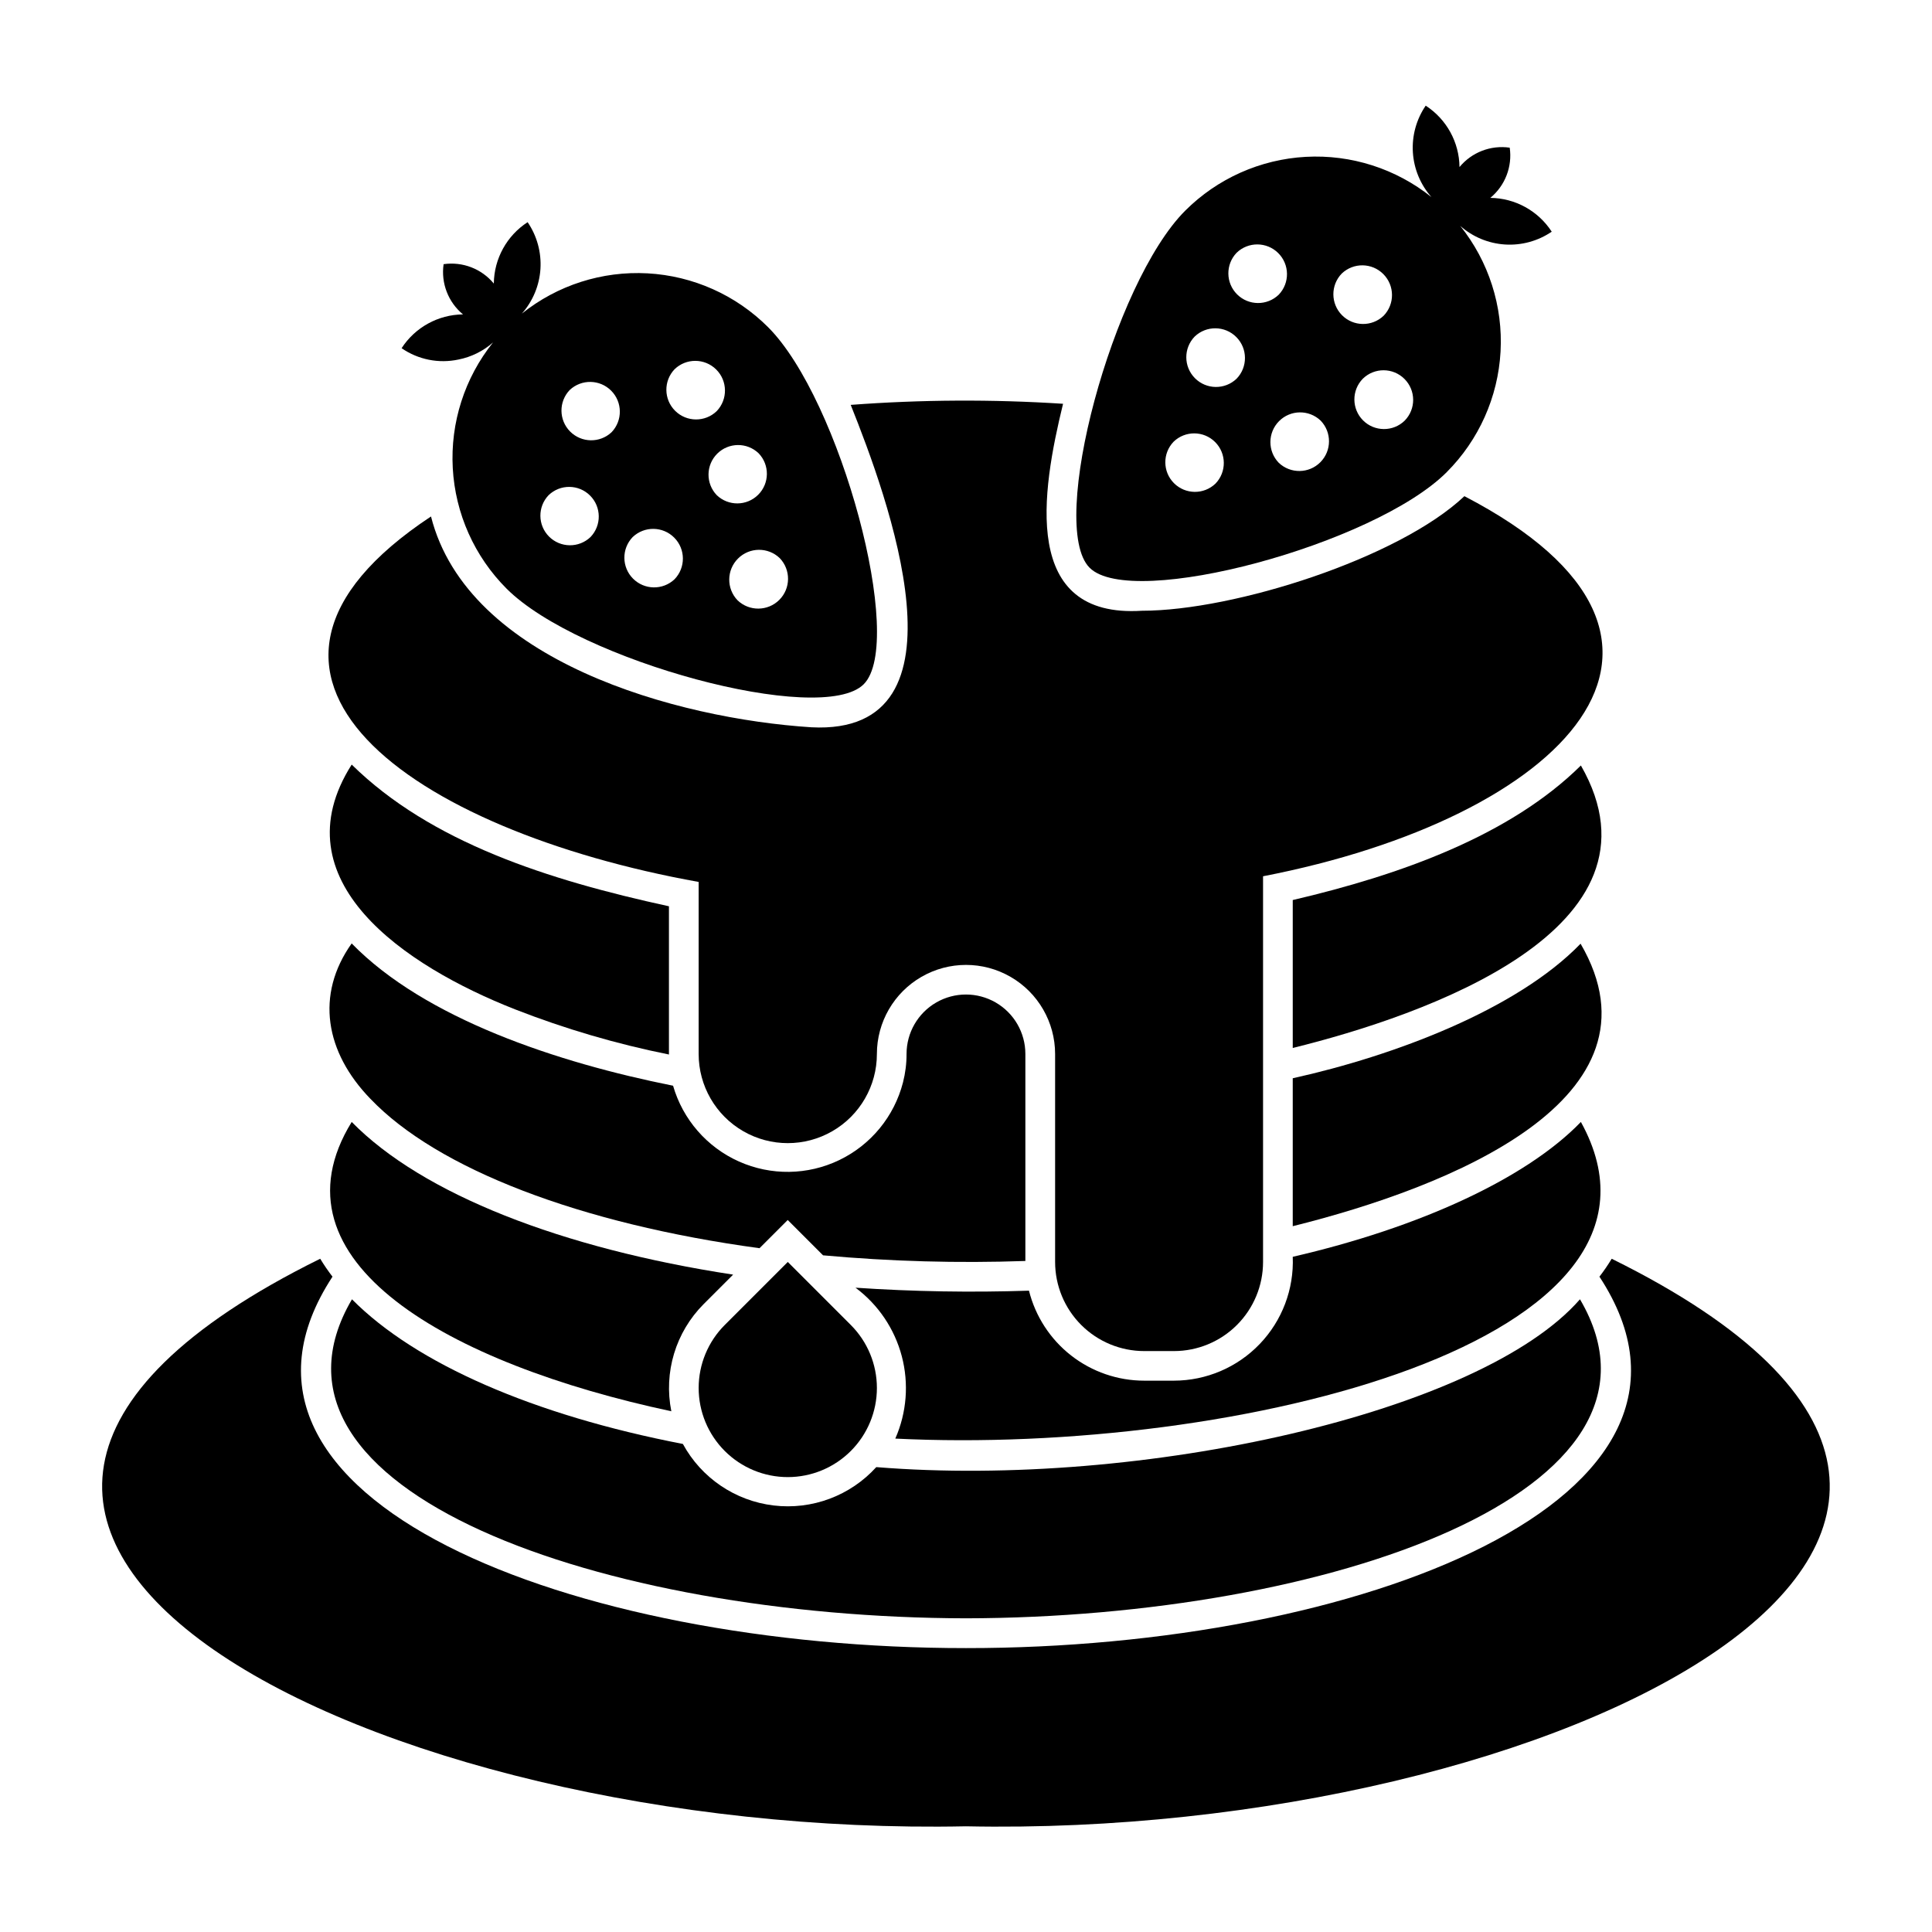
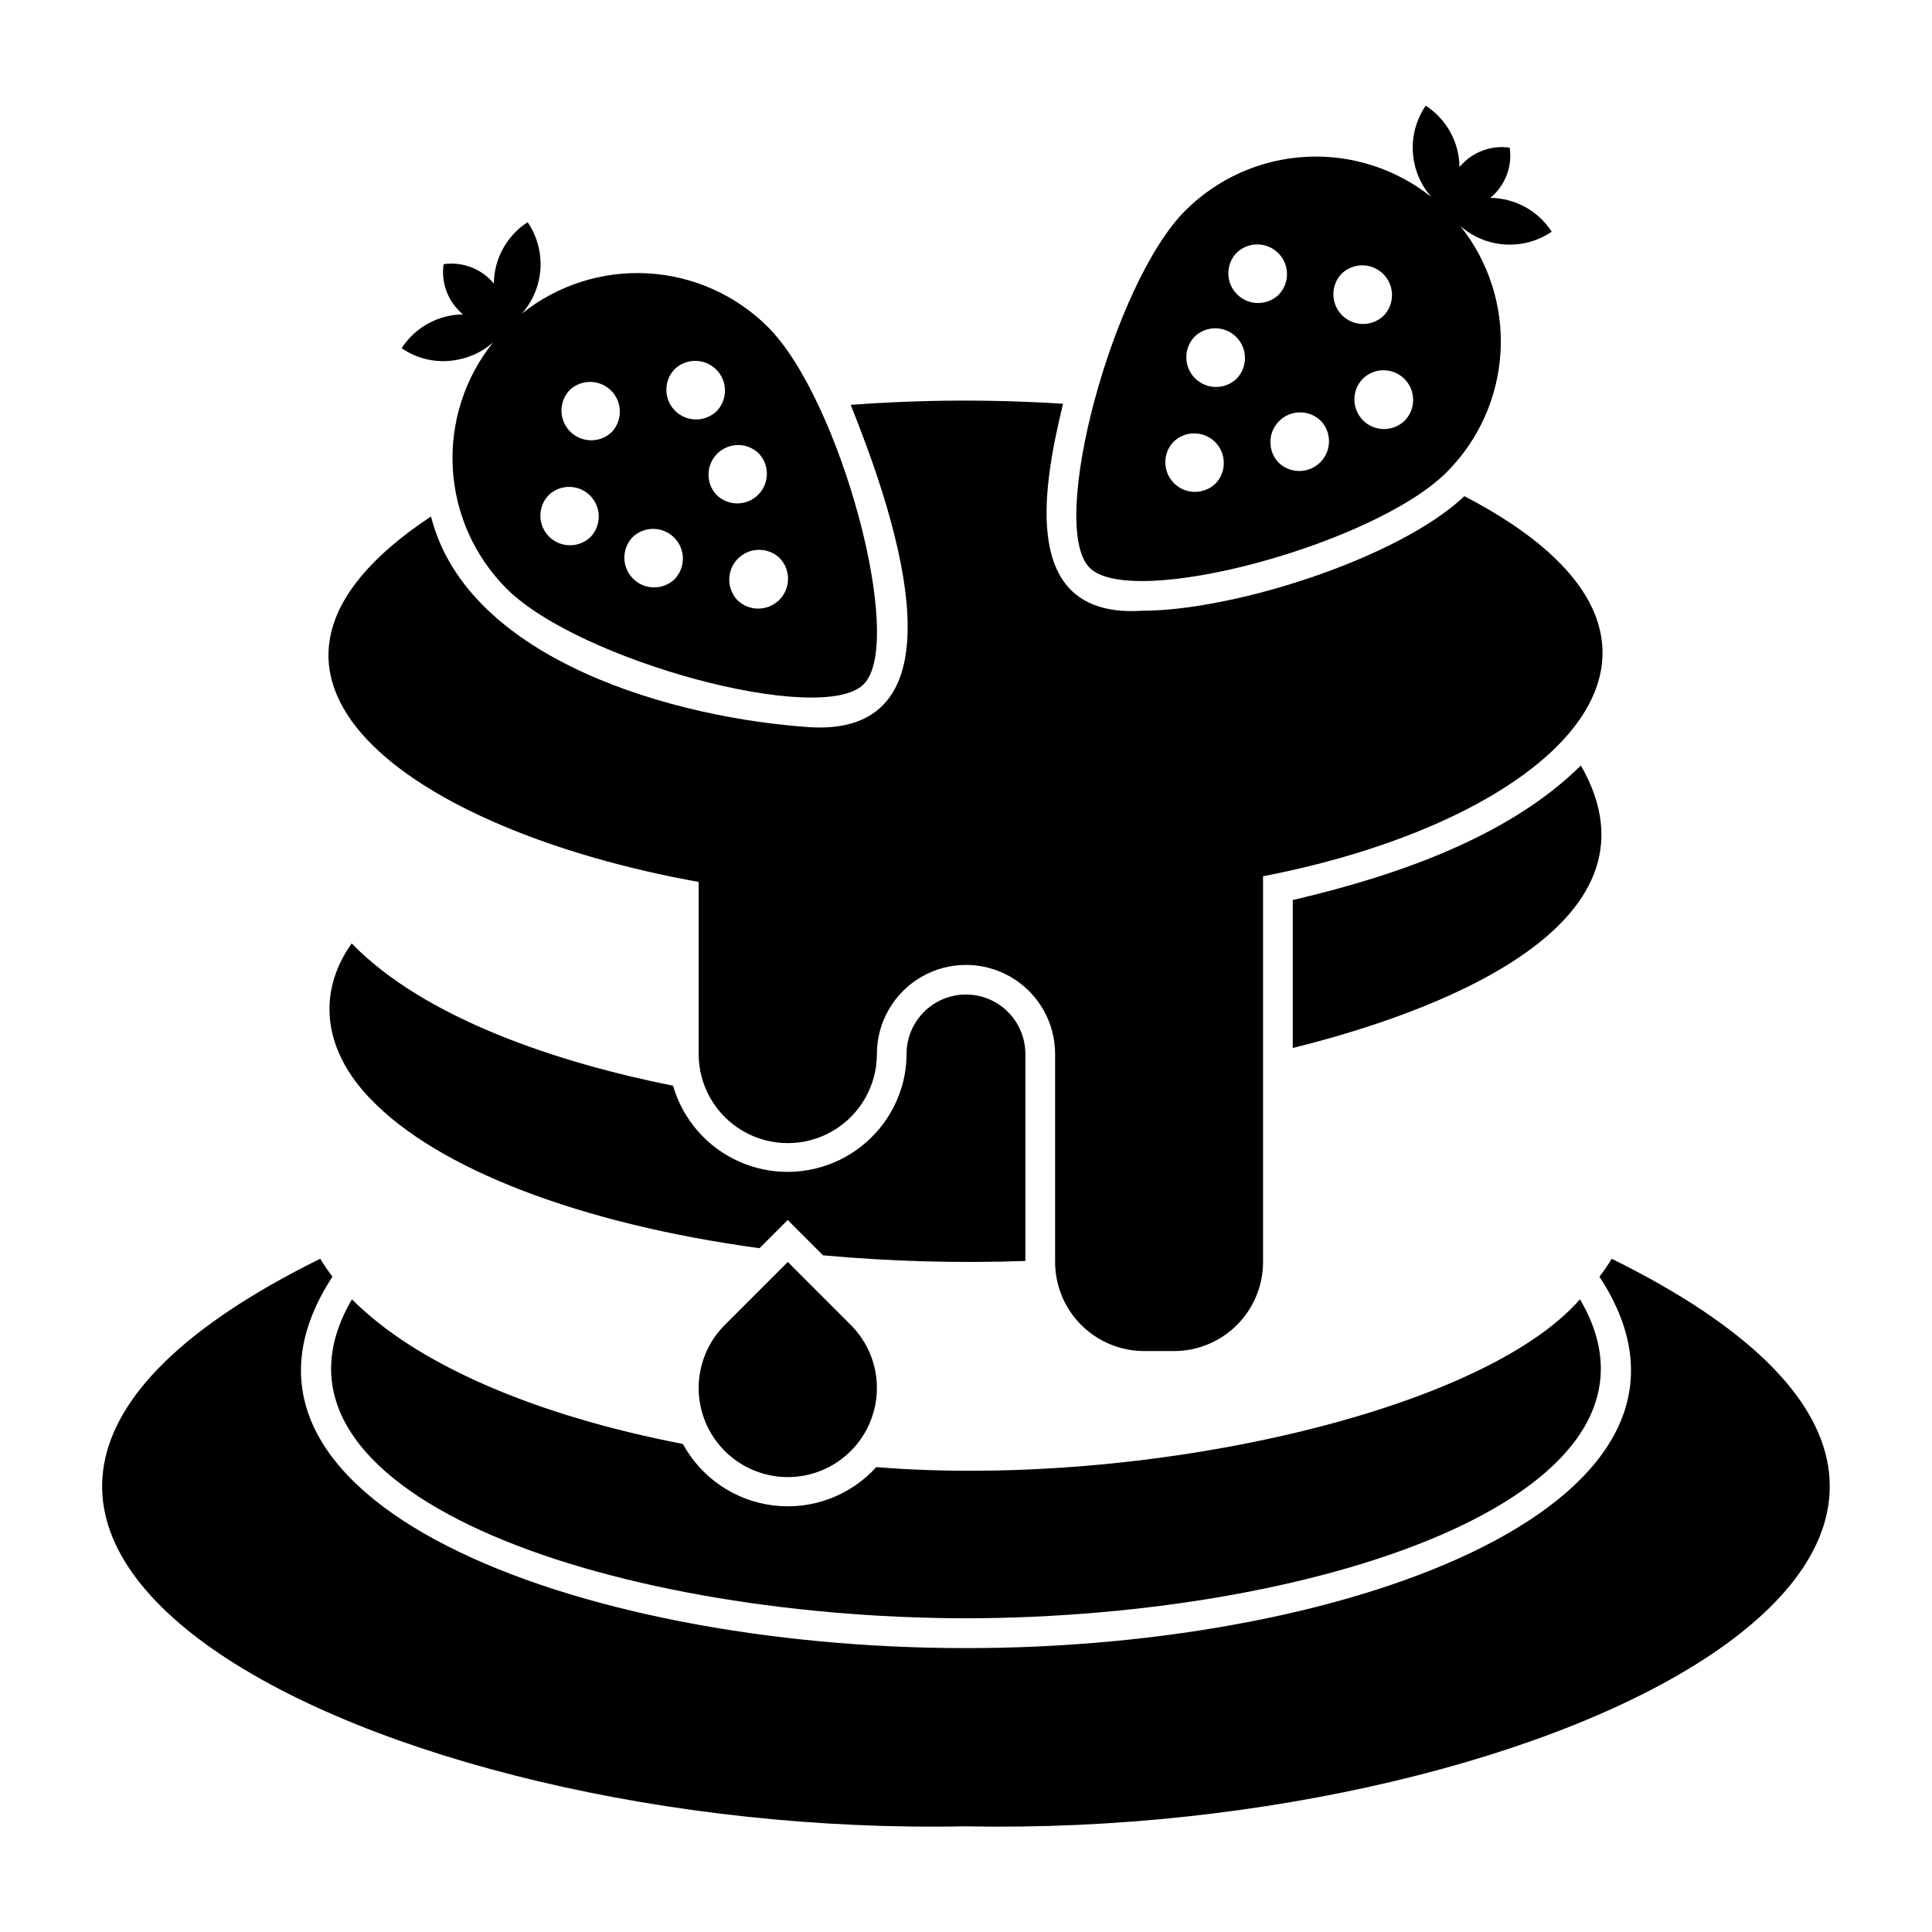
<svg xmlns="http://www.w3.org/2000/svg" fill="#000000" width="800px" height="800px" version="1.1" viewBox="144 144 512 512">
  <g>
    <path d="m400 572.87c95.676-0.191 192.64-33.598 162.71-84.547-26.266 30.137-116.09 50.18-186.49 44.477v0.004c-6.891 7.594-17.031 11.383-27.211 10.16-10.18-1.219-19.137-7.293-24.039-16.301-39.516-7.637-70.77-21.254-87.695-38.336-29.918 50.93 66.988 84.348 162.72 84.543z" />
-     <path d="m321.91 518c-2.07-10.312 1.148-20.977 8.582-28.418l7.793-7.793c-45.344-6.926-82.34-21.332-101.08-40.461-22.781 37.012 25.867 64.102 84.703 76.672z" />
-     <path d="m562.95 441.33c-14.508 15.027-42.922 28.027-76.359 35.738 0.348 8.574-2.816 16.922-8.758 23.113-5.941 6.195-14.148 9.699-22.73 9.711h-7.871c-7.019 0-13.84-2.352-19.375-6.672-5.531-4.32-9.465-10.367-11.168-17.18-15.328 0.512-30.672 0.25-45.973-0.785 6.023 4.484 10.348 10.887 12.266 18.148 1.914 7.266 1.312 14.965-1.719 21.84 90.105 4.453 213.8-25.738 181.69-83.914z" />
    <path d="m242.16 435.19c17.711 18.578 55.578 33.141 103.12 39.598l7.477-7.477 9.367 9.367v-0.004c17.82 1.621 35.727 2.121 53.609 1.496v-54.867c0-5.625-3-10.824-7.871-13.637s-10.875-2.812-15.746 0-7.871 8.012-7.871 13.637c0.008 2.547-0.312 5.086-0.945 7.555-2.32 9.008-8.492 16.535-16.875 20.57-8.379 4.039-18.109 4.176-26.602 0.379-8.488-3.797-14.875-11.145-17.453-20.082-30.539-6.094-65.754-17.762-85.176-37.707-9.68 13.656-6.984 28.844 4.961 41.172z" />
    <path d="m571.12 477.58c-0.992 1.645-2.078 3.231-3.254 4.75 38.797 59.121-64.137 98.496-167.87 98.434-103.8 0.047-206.62-39.273-167.88-98.434-1.172-1.52-2.262-3.106-3.254-4.75-147.16 72.633 14.973 153.63 171.12 150.41 156.17 3.219 318.28-77.785 171.13-150.41z" />
-     <path d="m562.87 394.09c-16.875 17.465-49.43 29.723-76.281 35.66v39.203c41.609-10.34 100.23-33.793 76.281-74.863z" />
-     <path d="m280.5 411.49c13.219 5.168 26.863 9.172 40.777 11.965v-39.281c-32.09-6.984-63.109-16.945-84.074-37.551-19.523 30.758 14.066 53.387 43.297 64.867z" />
    <path d="m562.95 346.86c-18.727 18.539-47.66 28.961-76.359 35.66v39.203c34.707-8.559 101.25-31.535 76.359-74.863z" />
    <path d="m527.39 269.13c8.523-8.531 13.605-19.902 14.27-31.941 0.664-12.039-3.137-23.902-10.672-33.316 3.293 2.914 7.465 4.644 11.855 4.922 4.387 0.277 8.742-0.918 12.379-3.394-3.582-5.527-9.691-8.891-16.273-8.961 3.918-3.234 5.867-8.277 5.141-13.305-5.031-0.73-10.074 1.219-13.309 5.137-0.07-6.582-3.434-12.691-8.957-16.273-2.481 3.637-3.676 7.992-3.398 12.379 0.277 4.391 2.008 8.562 4.922 11.855-9.414-7.535-21.277-11.332-33.316-10.668-12.039 0.664-23.41 5.742-31.941 14.266-19.137 19.137-36.523 83.438-25.332 94.629 11.195 11.195 75.496-6.195 94.633-25.328zm-11.125-13.664c-3.078 3.008-8 2.981-11.043-0.059-3.039-3.043-3.066-7.969-0.059-11.043 3.074-3.008 8-2.981 11.039 0.062 3.043 3.043 3.07 7.965 0.062 11.039zm-16.691-38.969c3.106-2.965 8.008-2.898 11.031 0.148 3.023 3.043 3.055 7.949 0.07 11.031-3.106 2.965-8.008 2.898-11.031-0.145-3.023-3.047-3.055-7.953-0.07-11.035zm-5.59 38.969c2.981 3.086 2.949 7.984-0.074 11.027-3.019 3.043-7.922 3.109-11.027 0.152-2.981-3.086-2.949-7.988 0.074-11.031 3.023-3.047 7.926-3.109 11.027-0.148zm-22.277-44.473c3.082-2.984 7.984-2.953 11.027 0.066 3.047 3.023 3.113 7.926 0.152 11.027-3.082 2.984-7.984 2.957-11.031-0.066-3.043-3.019-3.109-7.922-0.148-11.027zm-11.102 22.195c3.106-2.969 8.012-2.902 11.035 0.141 3.027 3.047 3.055 7.957 0.066 11.035-3.102 2.969-8.008 2.906-11.035-0.141-3.023-3.047-3.055-7.953-0.066-11.035zm-5.59 27.867h0.004c3.078-2.977 7.977-2.934 11.004 0.094 3.027 3.031 3.07 7.926 0.094 11.008-3.082 2.965-7.969 2.918-10.996-0.105-3.023-3.023-3.07-7.914-0.102-10.996z" />
    <path d="m329.15 377.72v45.605c0 8.438 4.504 16.234 11.809 20.453 7.309 4.219 16.309 4.219 23.617 0 7.309-4.219 11.809-12.016 11.809-20.453s4.5-16.23 11.809-20.449c7.305-4.219 16.309-4.219 23.613 0 7.309 4.219 11.809 12.012 11.809 20.449v55.105c0 6.266 2.488 12.27 6.918 16.699 4.43 4.43 10.438 6.918 16.699 6.918h7.871c6.266 0 12.27-2.488 16.699-6.918 4.43-4.43 6.918-10.434 6.918-16.699v-102.21c79.301-15.355 127.06-62.438 53.359-100.73-17.379 16.438-60.996 30.363-85.426 30.363-32.133 2.066-26.66-31.414-20.934-54.852v0.004c-18.742-1.211-37.547-1.113-56.273 0.293 9.605 24.027 33.336 87.727-10.438 85.438-35.602-2.281-91.074-17.48-100.79-55.867-63.781 42.172-5.062 83.203 70.934 96.855z" />
    <path d="m265.5 239.28c3.398-0.672 6.562-2.234 9.16-4.531-7.535 9.414-11.336 21.277-10.672 33.316 0.664 12.039 5.746 23.414 14.27 31.941 19.137 19.137 83.434 36.523 94.629 25.332s-6.195-75.492-25.332-94.629c-8.527-8.527-19.898-13.605-31.941-14.27-12.039-0.664-23.902 3.133-33.312 10.672 2.91-3.297 4.644-7.469 4.922-11.855 0.273-4.391-0.922-8.746-3.398-12.379-5.523 3.578-8.887 9.688-8.957 16.27-3.234-3.918-8.277-5.867-13.309-5.137-0.727 5.027 1.219 10.074 5.141 13.309-6.582 0.066-12.695 3.43-16.273 8.957 4.394 3.035 9.852 4.125 15.074 3.004zm85.137 52.629c2.981 3.106 2.93 8.023-0.113 11.066-3.043 3.039-7.961 3.09-11.066 0.113-2.977-3.106-2.926-8.023 0.117-11.062 3.043-3.043 7.957-3.094 11.062-0.117zm-5.59-27.781c2.957 3.082 2.906 7.965-0.117 10.984-3.019 3.019-7.902 3.066-10.984 0.109-2.953-3.082-2.902-7.965 0.117-10.984 3.023-3.019 7.906-3.066 10.984-0.109zm-22.277-22.277c3.082-2.984 7.984-2.953 11.027 0.066s3.109 7.922 0.148 11.027c-3.078 2.981-7.981 2.949-11.023-0.07s-3.109-7.922-0.152-11.023zm-11.102 44.473c3.106-2.949 8-2.879 11.016 0.16 3.019 3.039 3.055 7.934 0.086 11.016-3.106 2.949-7.996 2.875-11.016-0.164-3.016-3.035-3.055-7.926-0.086-11.012zm-16.691-38.969h0.004c3.109-2.93 7.988-2.844 10.996 0.188 3.008 3.031 3.055 7.91 0.102 10.996-3.109 2.93-7.984 2.844-10.996-0.188-3.008-3.031-3.055-7.906-0.102-10.996zm-5.59 27.867h0.004c3.082-2.961 7.969-2.914 10.988 0.109 3.023 3.023 3.074 7.91 0.113 10.992-3.086 2.953-7.965 2.898-10.984-0.121s-3.07-7.898-0.117-10.98z" />
    <path d="m336.07 495.13c-4.43 4.43-6.918 10.438-6.918 16.699 0 6.266 2.488 12.27 6.918 16.699 4.43 4.43 10.438 6.918 16.699 6.918 6.266 0 12.27-2.488 16.699-6.918 4.43-4.43 6.918-10.438 6.918-16.699 0-6.266-2.488-12.27-6.918-16.699l-16.699-16.699z" />
  </g>
</svg>